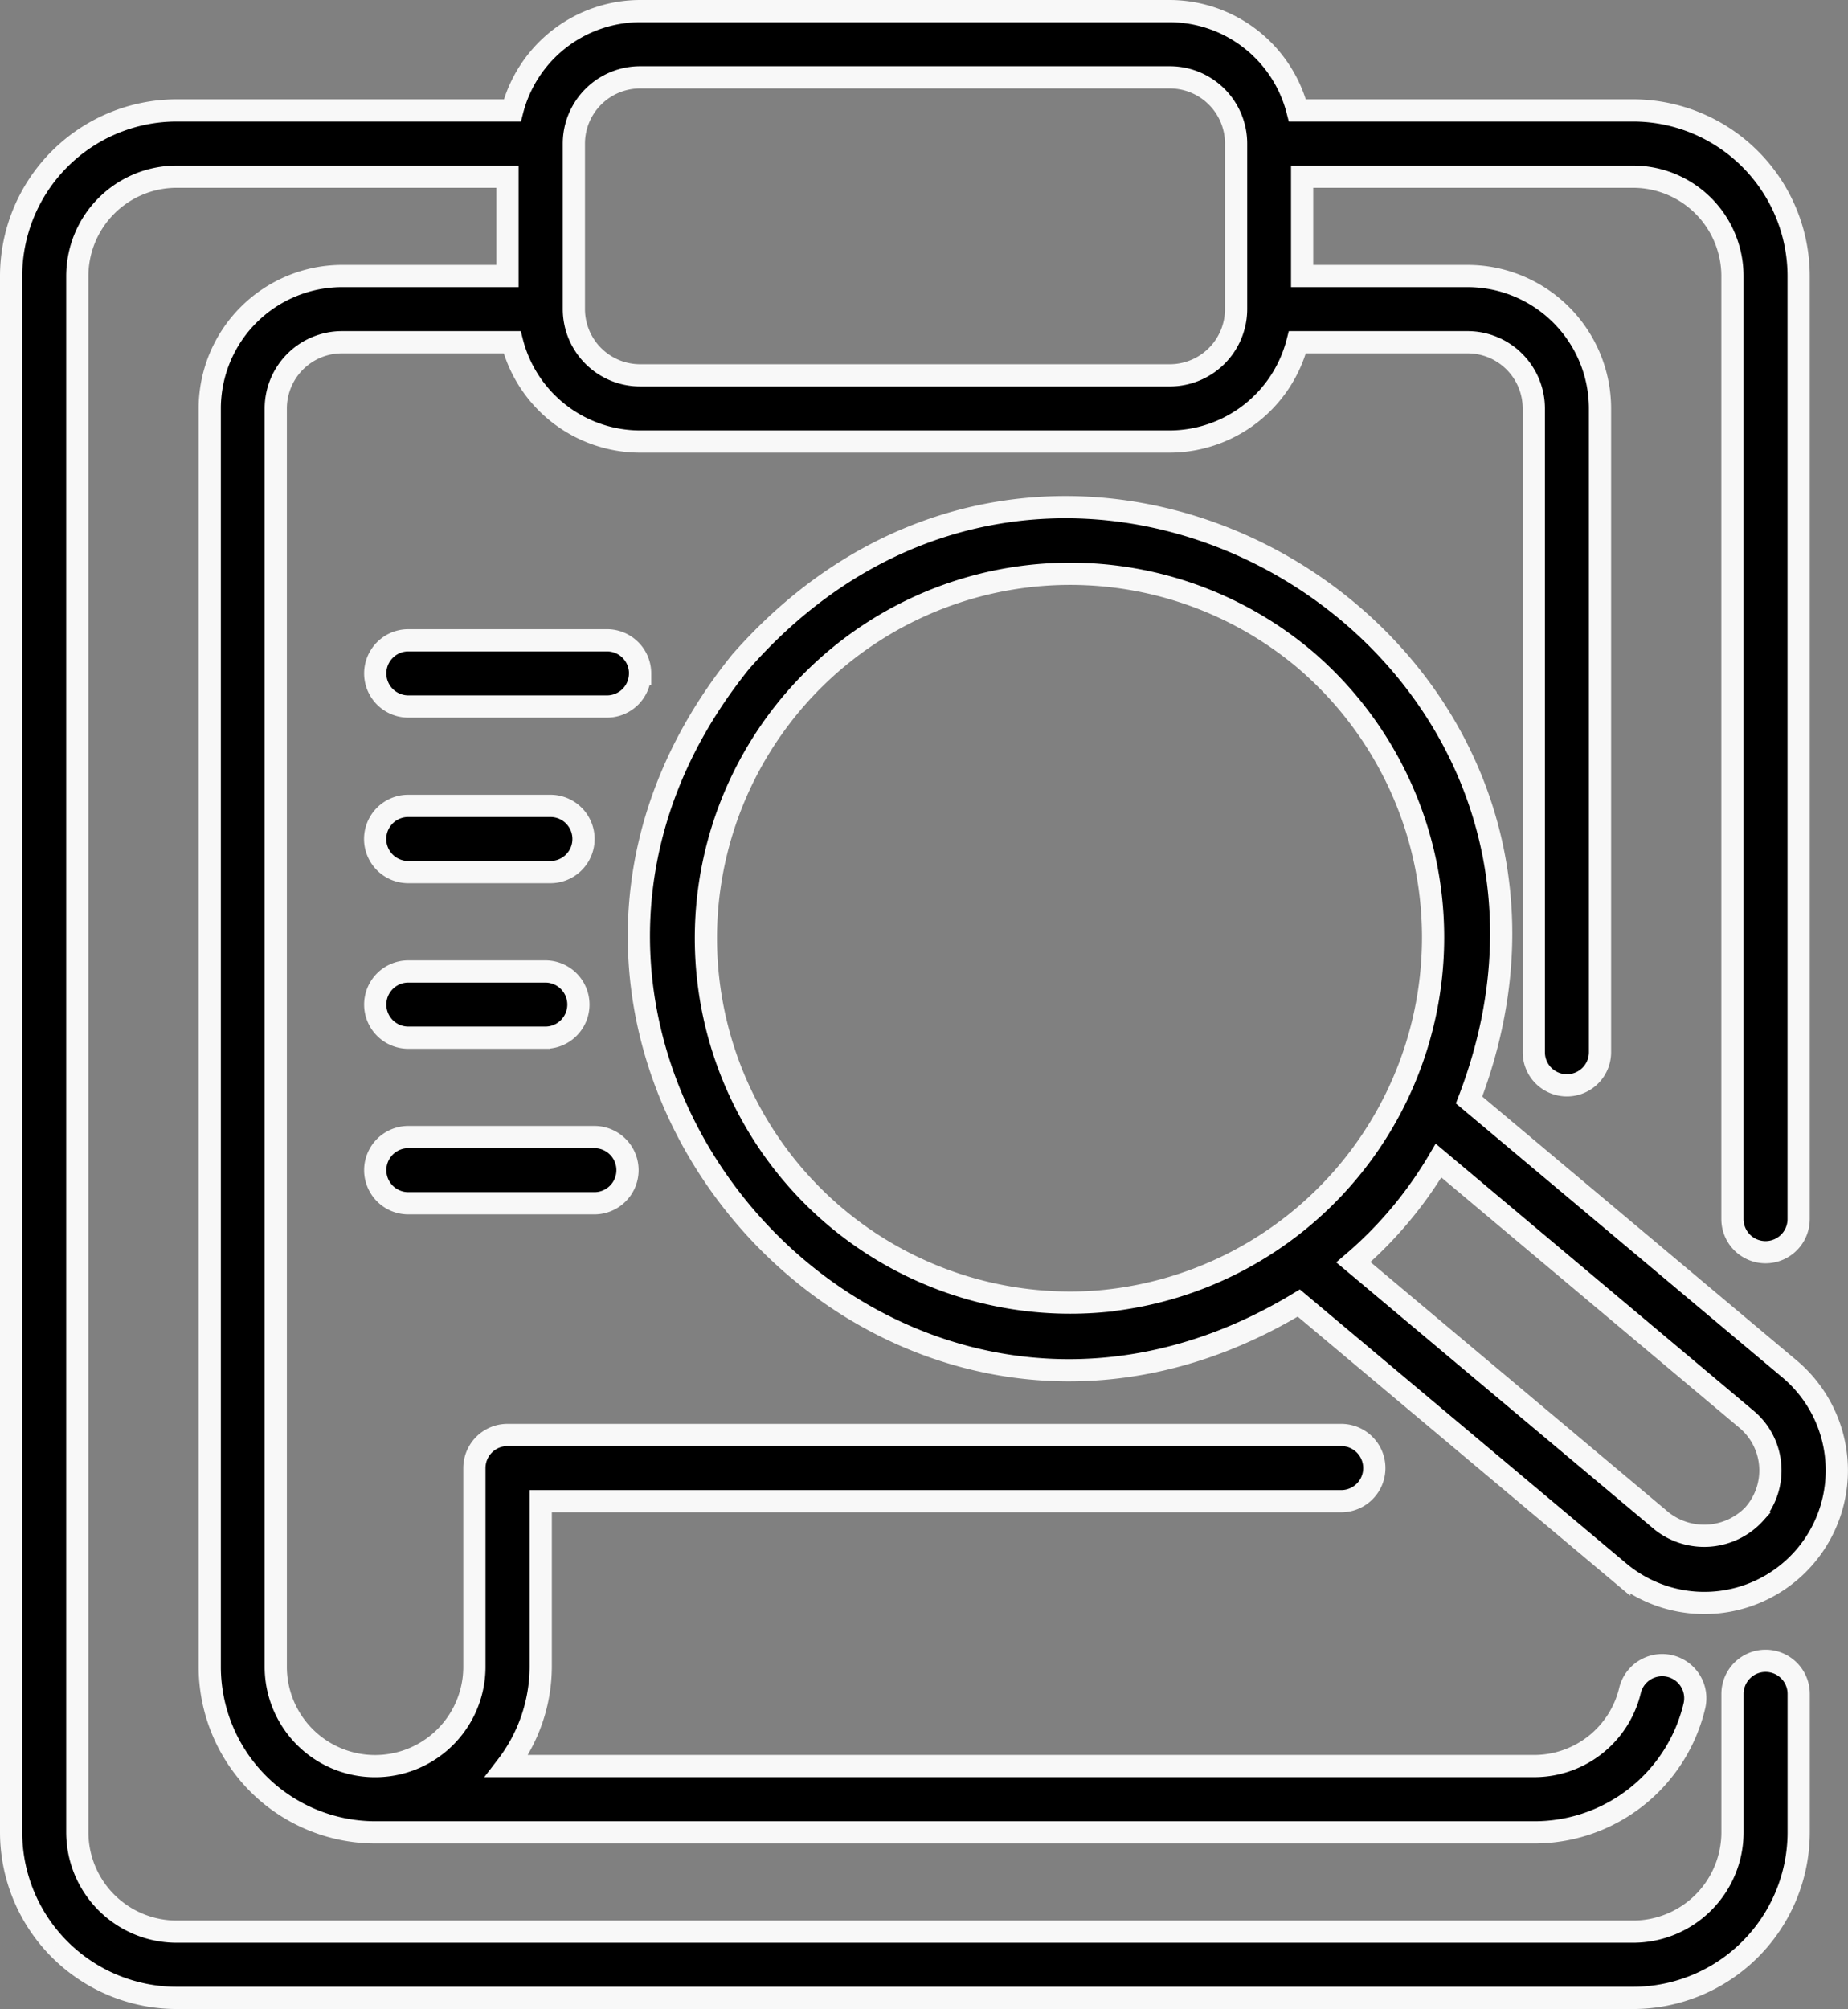
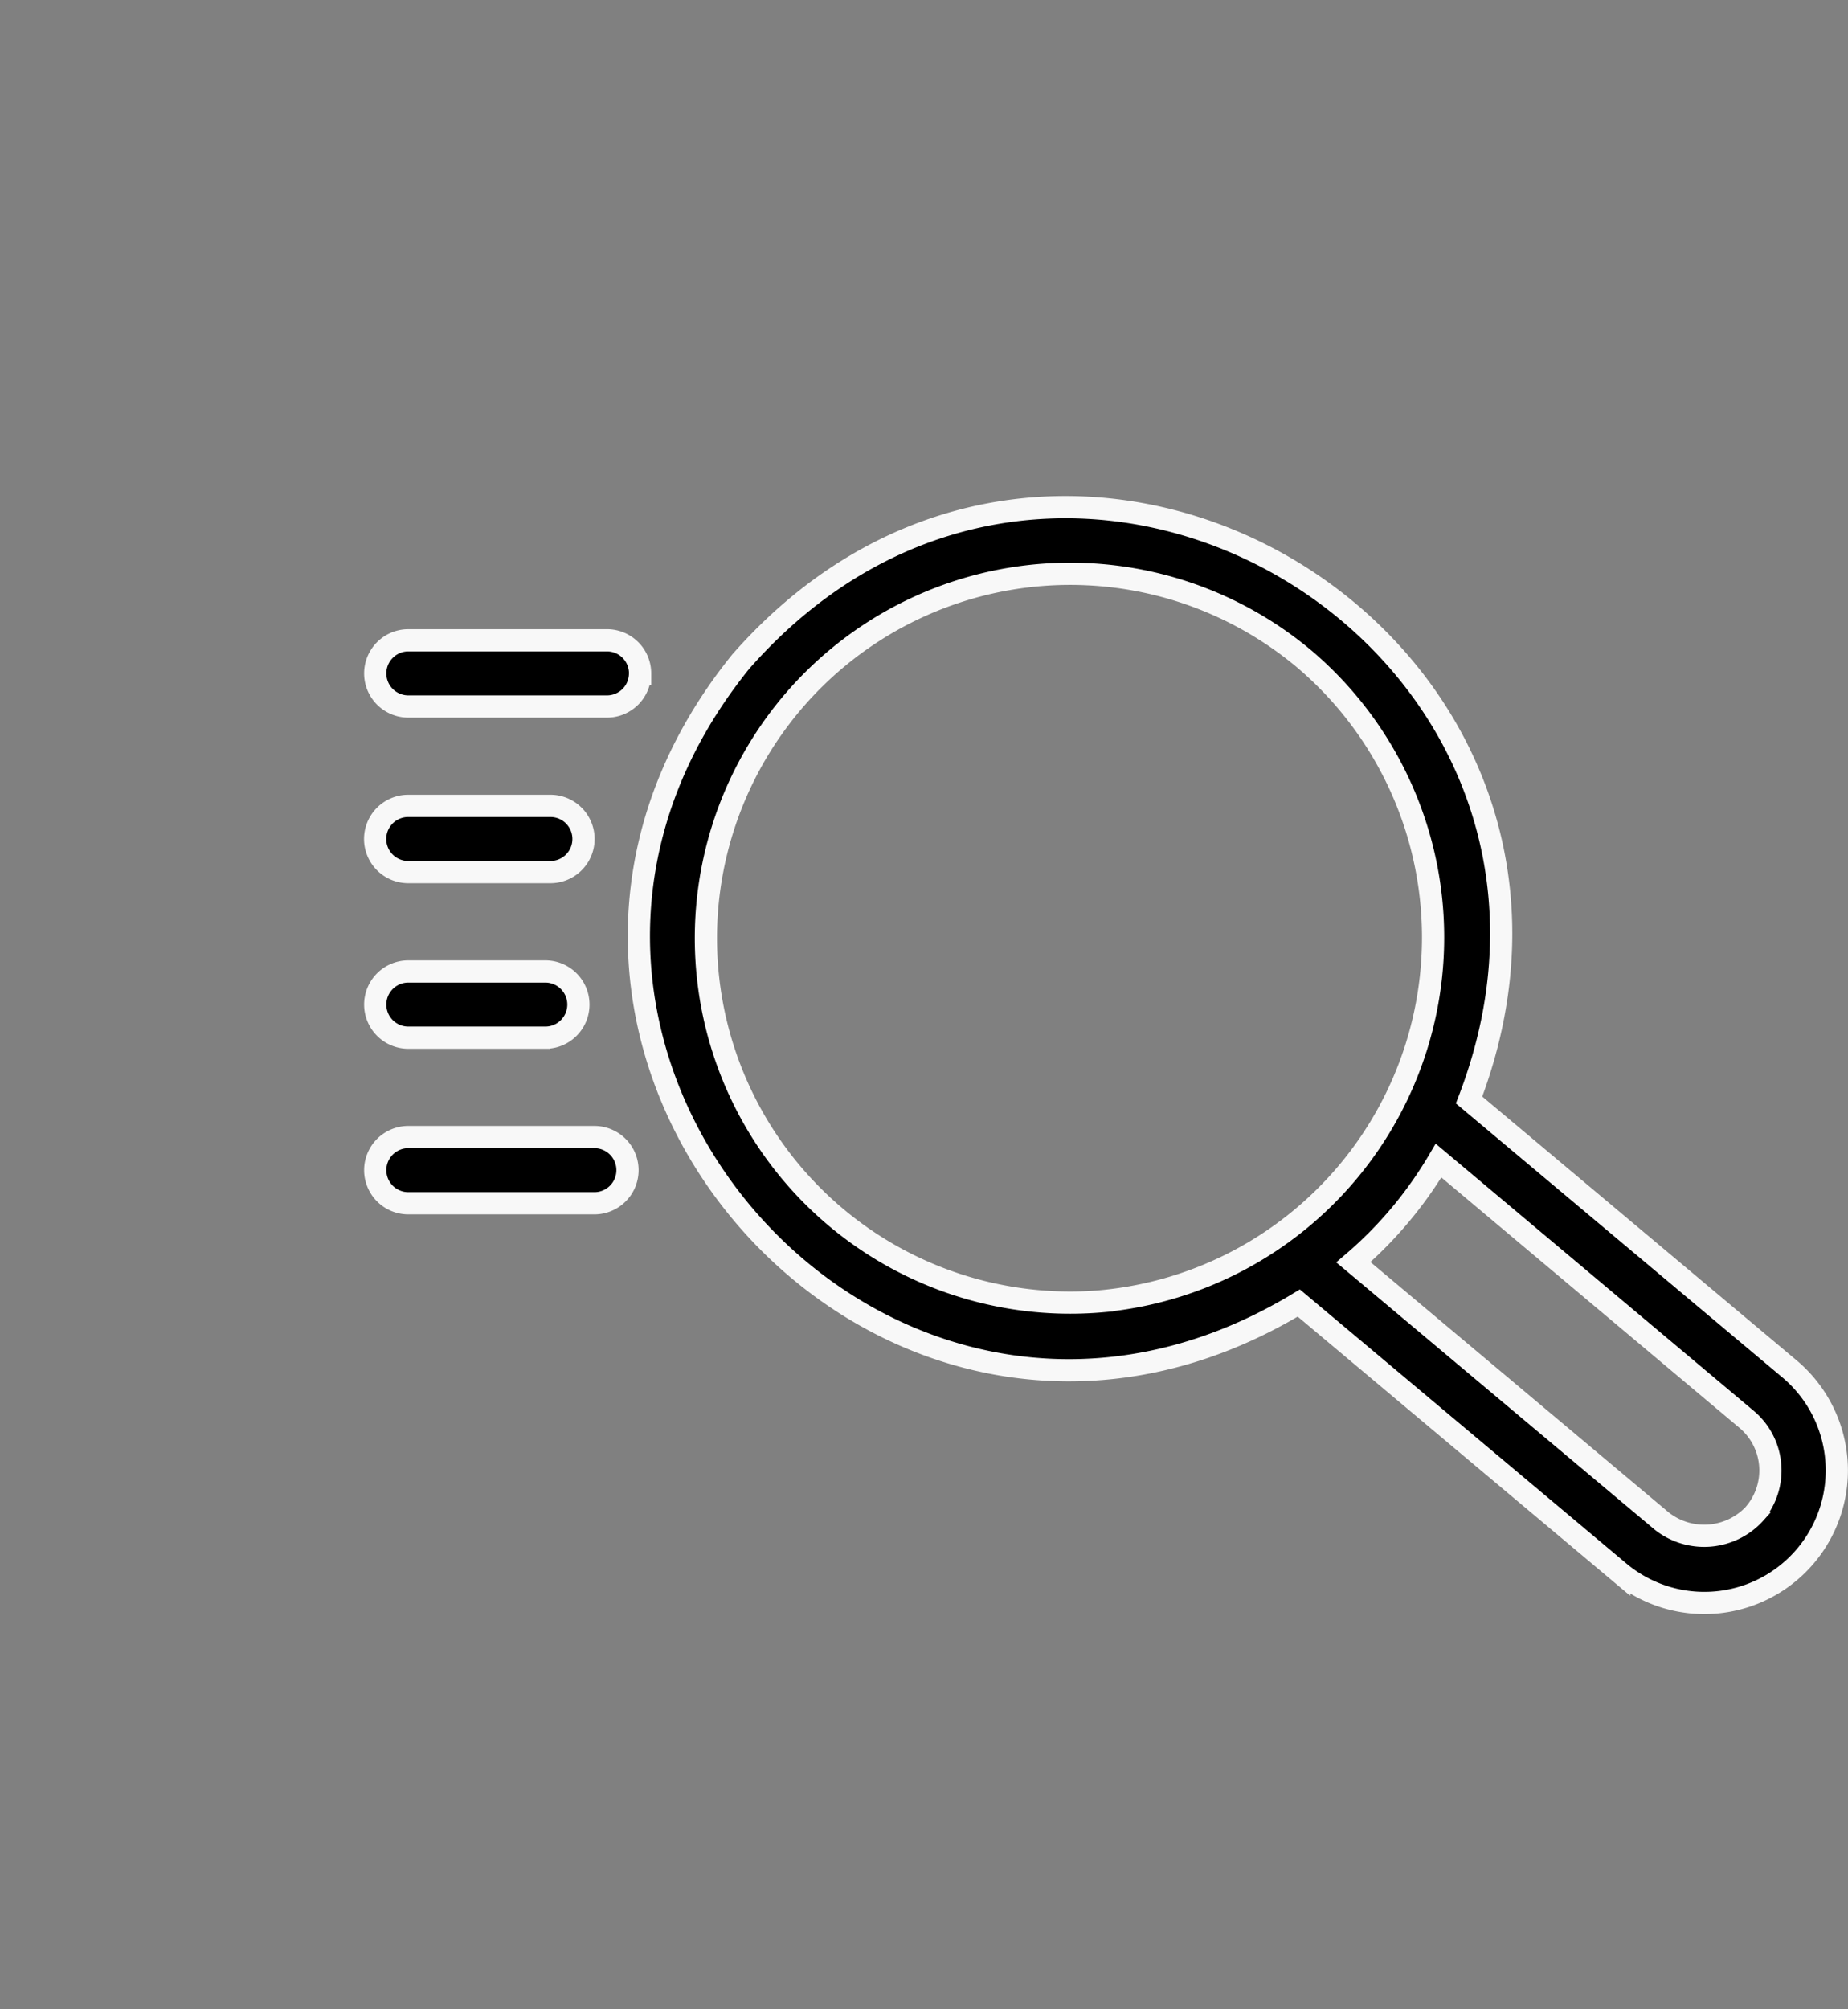
<svg xmlns="http://www.w3.org/2000/svg" width="41.596" height="45.207" viewBox="0 0 41.596 45.207">
  <rect x="0" y="0" width="41.596" height="45.207" fill="#808080" stroke="none" />
  <g id="Group_134037" data-name="Group 134037" transform="translate(-4.177 -1.75)">
-     <path id="Path_155350" data-name="Path 155350" d="M43.918,39.122a.745.745,0,0,0-.745.745v3.114a2.238,2.238,0,0,1-2.235,2.235H8.152a2.238,2.238,0,0,1-2.235-2.235V7.961A2.238,2.238,0,0,1,8.152,5.726H15.6V7.961H11.878a2.984,2.984,0,0,0-2.98,2.98V39.256a3.73,3.73,0,0,0,3.726,3.726H38.7a3.7,3.7,0,0,0,3.615-2.844.745.745,0,1,0-1.449-.348,2.218,2.218,0,0,1-2.166,1.7H15.584a3.689,3.689,0,0,0,.764-2.235V35.53H34.366a.745.745,0,1,0,0-1.49H15.6a.745.745,0,0,0-.745.745v4.471a2.235,2.235,0,1,1-4.471,0V10.941a1.492,1.492,0,0,1,1.49-1.49h3.831a2.977,2.977,0,0,0,2.875,2.235H30.506A2.977,2.977,0,0,0,33.38,9.451h3.831a1.492,1.492,0,0,1,1.49,1.49V25.427a.745.745,0,1,0,1.49,0V10.941a2.984,2.984,0,0,0-2.98-2.98H33.486V5.726h7.451a2.238,2.238,0,0,1,2.235,2.235V29.182a.745.745,0,1,0,1.49,0V7.961a3.73,3.73,0,0,0-3.726-3.726H33.38A2.977,2.977,0,0,0,30.506,2H18.584a2.977,2.977,0,0,0-2.875,2.235H8.152A3.73,3.73,0,0,0,4.427,7.961v35.02a3.73,3.73,0,0,0,3.726,3.726H40.937a3.73,3.73,0,0,0,3.726-3.726V39.867a.745.745,0,0,0-.745-.745ZM17.094,4.98a1.492,1.492,0,0,1,1.49-1.49H30.506A1.492,1.492,0,0,1,32,4.98V8.706a1.492,1.492,0,0,1-1.49,1.49H18.584a1.492,1.492,0,0,1-1.49-1.49Z" stroke="#f8f8f8" stroke-width="0.5" />
    <path id="Path_155351" data-name="Path 155351" d="M40.048,30.32c3.924-10.223-9.077-18.19-16.394-9.864-6.923,8.57,3.163,20.115,12.561,14.433l7.211,6.051a2.982,2.982,0,1,0,3.834-4.569Zm-8.259,4.528A8.2,8.2,0,1,1,36.343,20.4,8.221,8.221,0,0,1,31.789,34.847Zm14.7,4.765a1.543,1.543,0,0,1-2.1.186l-6.945-5.828a9.1,9.1,0,0,0,1.917-2.287L46.3,37.511a1.5,1.5,0,0,1,.187,2.1Zm-25.1-18.892a.745.745,0,0,0-.745-.745H16.172a.745.745,0,1,0,0,1.49h4.471a.745.745,0,0,0,.745-.745Zm-2.019,4.471a.745.745,0,1,0,0-1.49h-3.2a.745.745,0,1,0,0,1.49Zm-3.2,3.726h3.085a.745.745,0,1,0,0-1.49H16.172a.745.745,0,1,0,0,1.49Zm0,3.726H20.36a.745.745,0,1,0,0-1.49H16.172a.745.745,0,1,0,0,1.49Z" transform="translate(-2.804 -3.818)" stroke="#f8f8f8" stroke-width="0.5" />
  </g>
</svg>